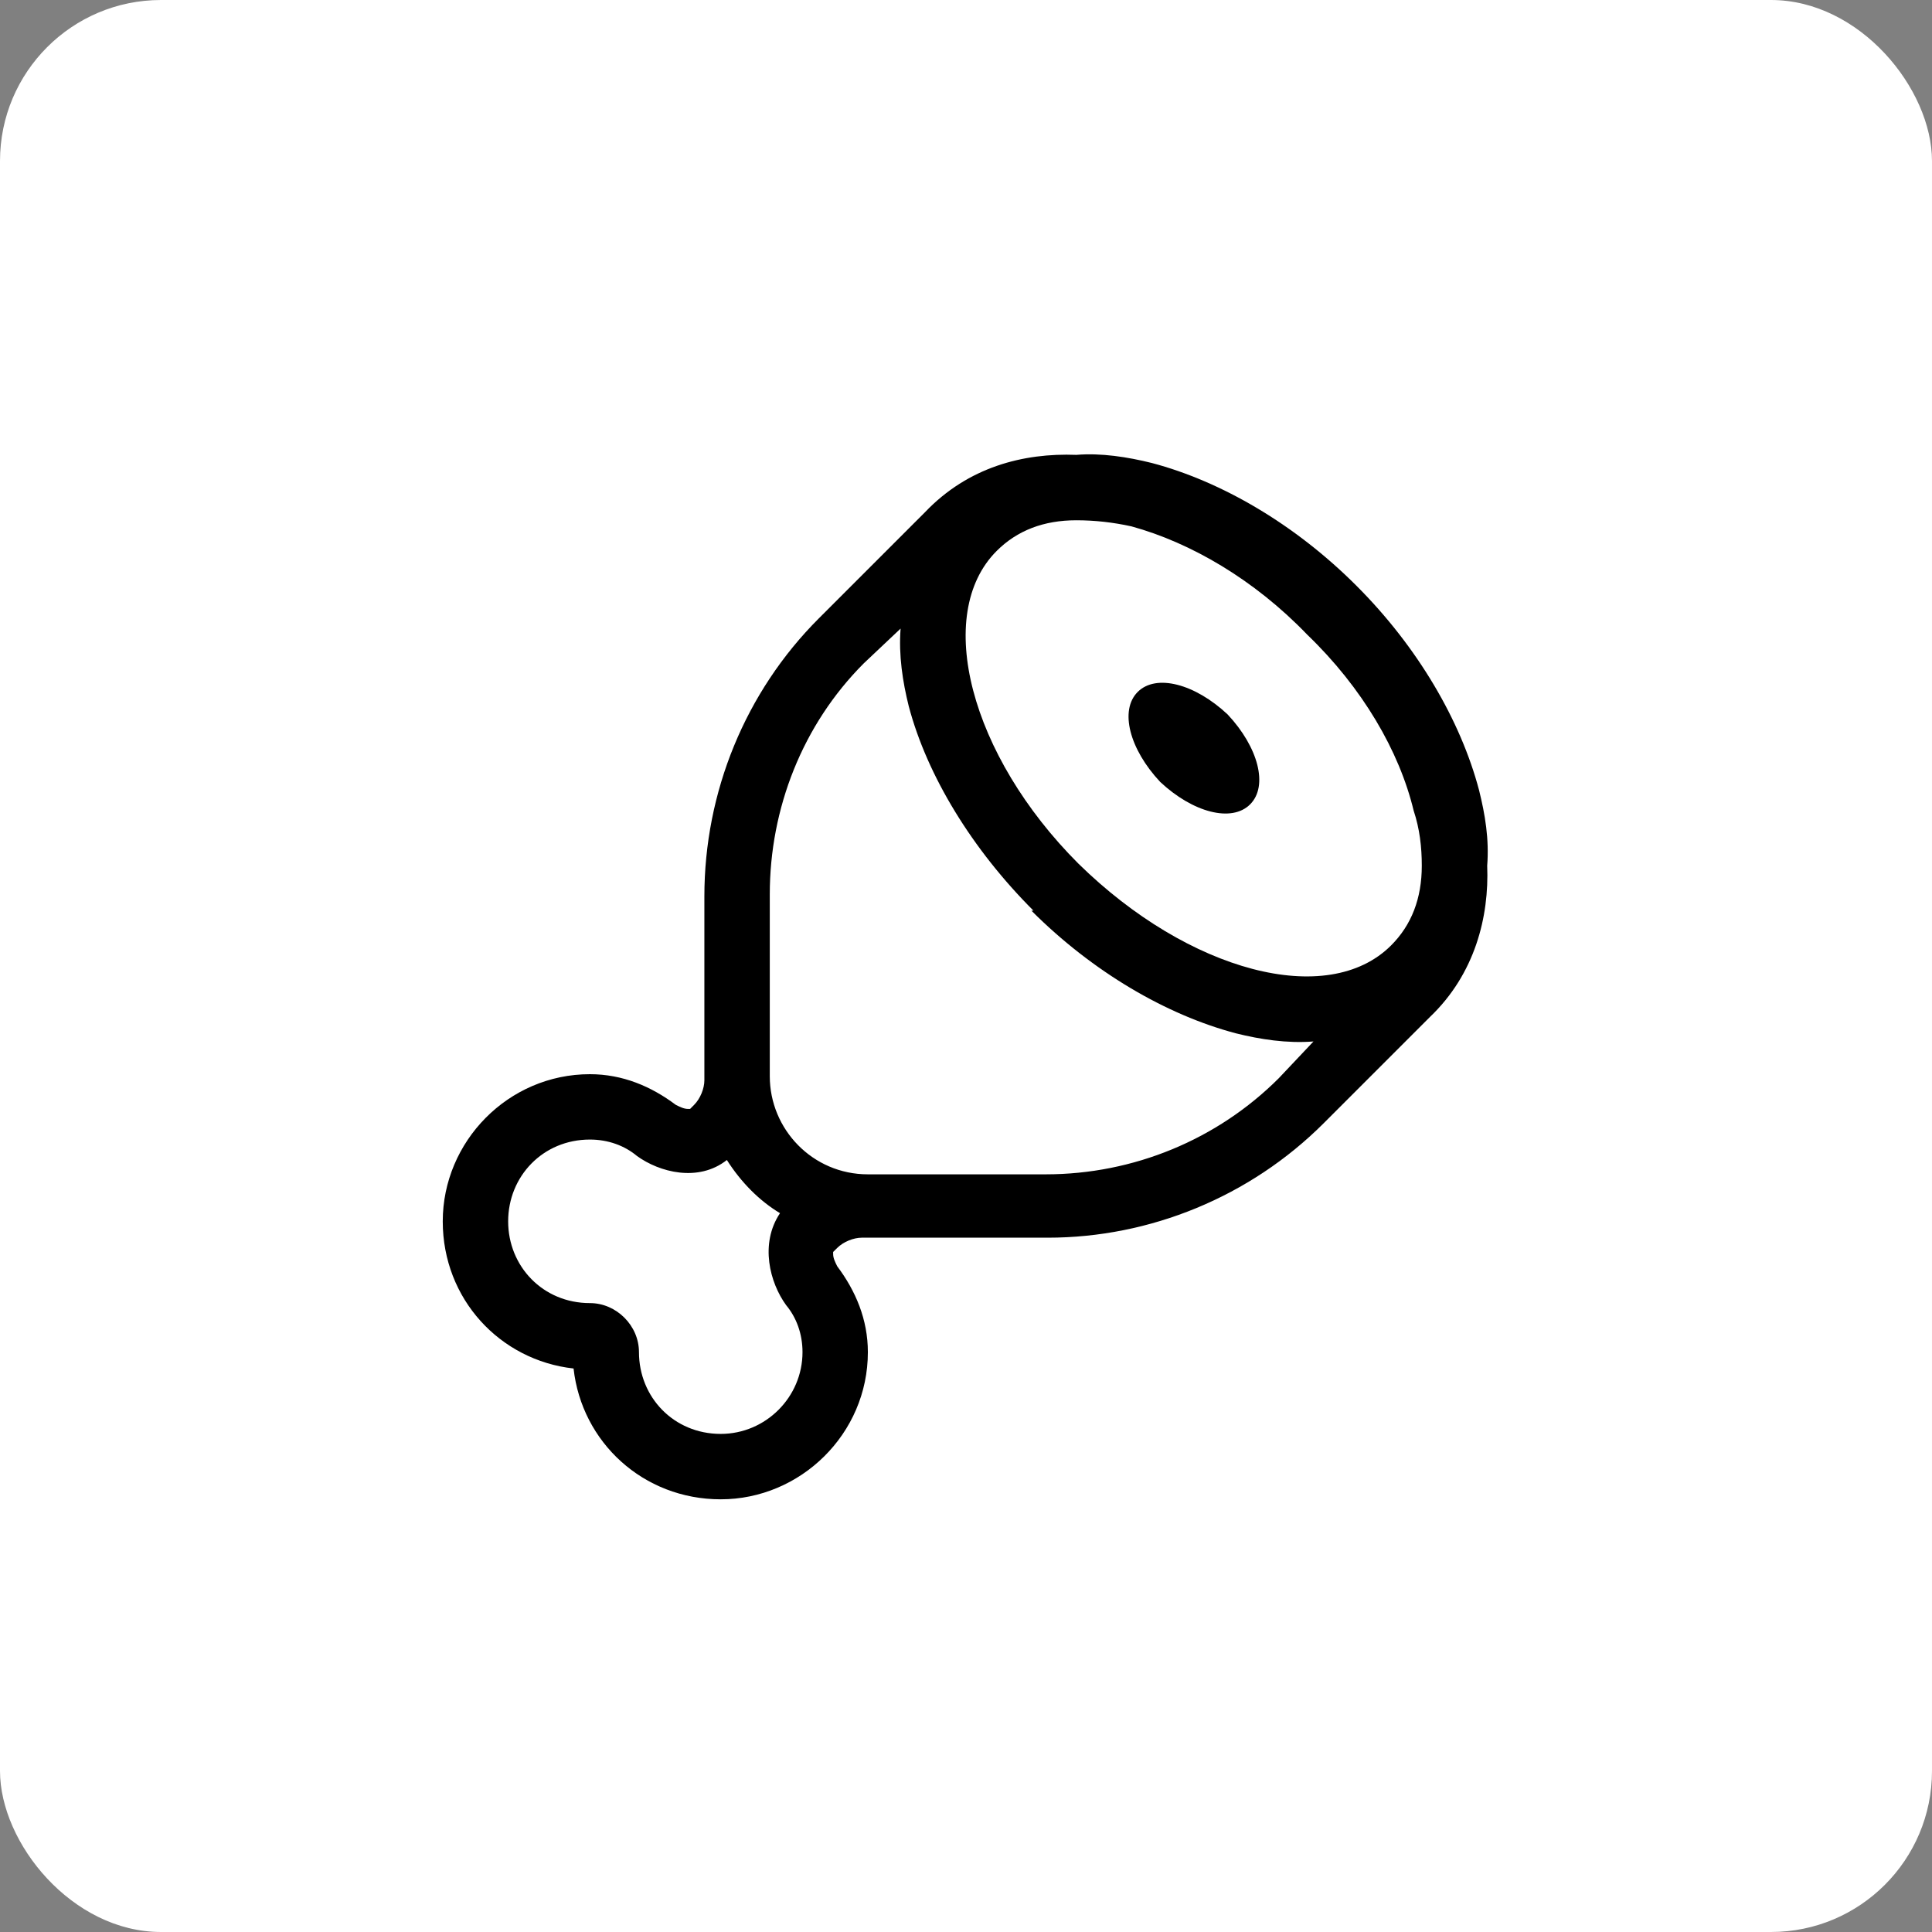
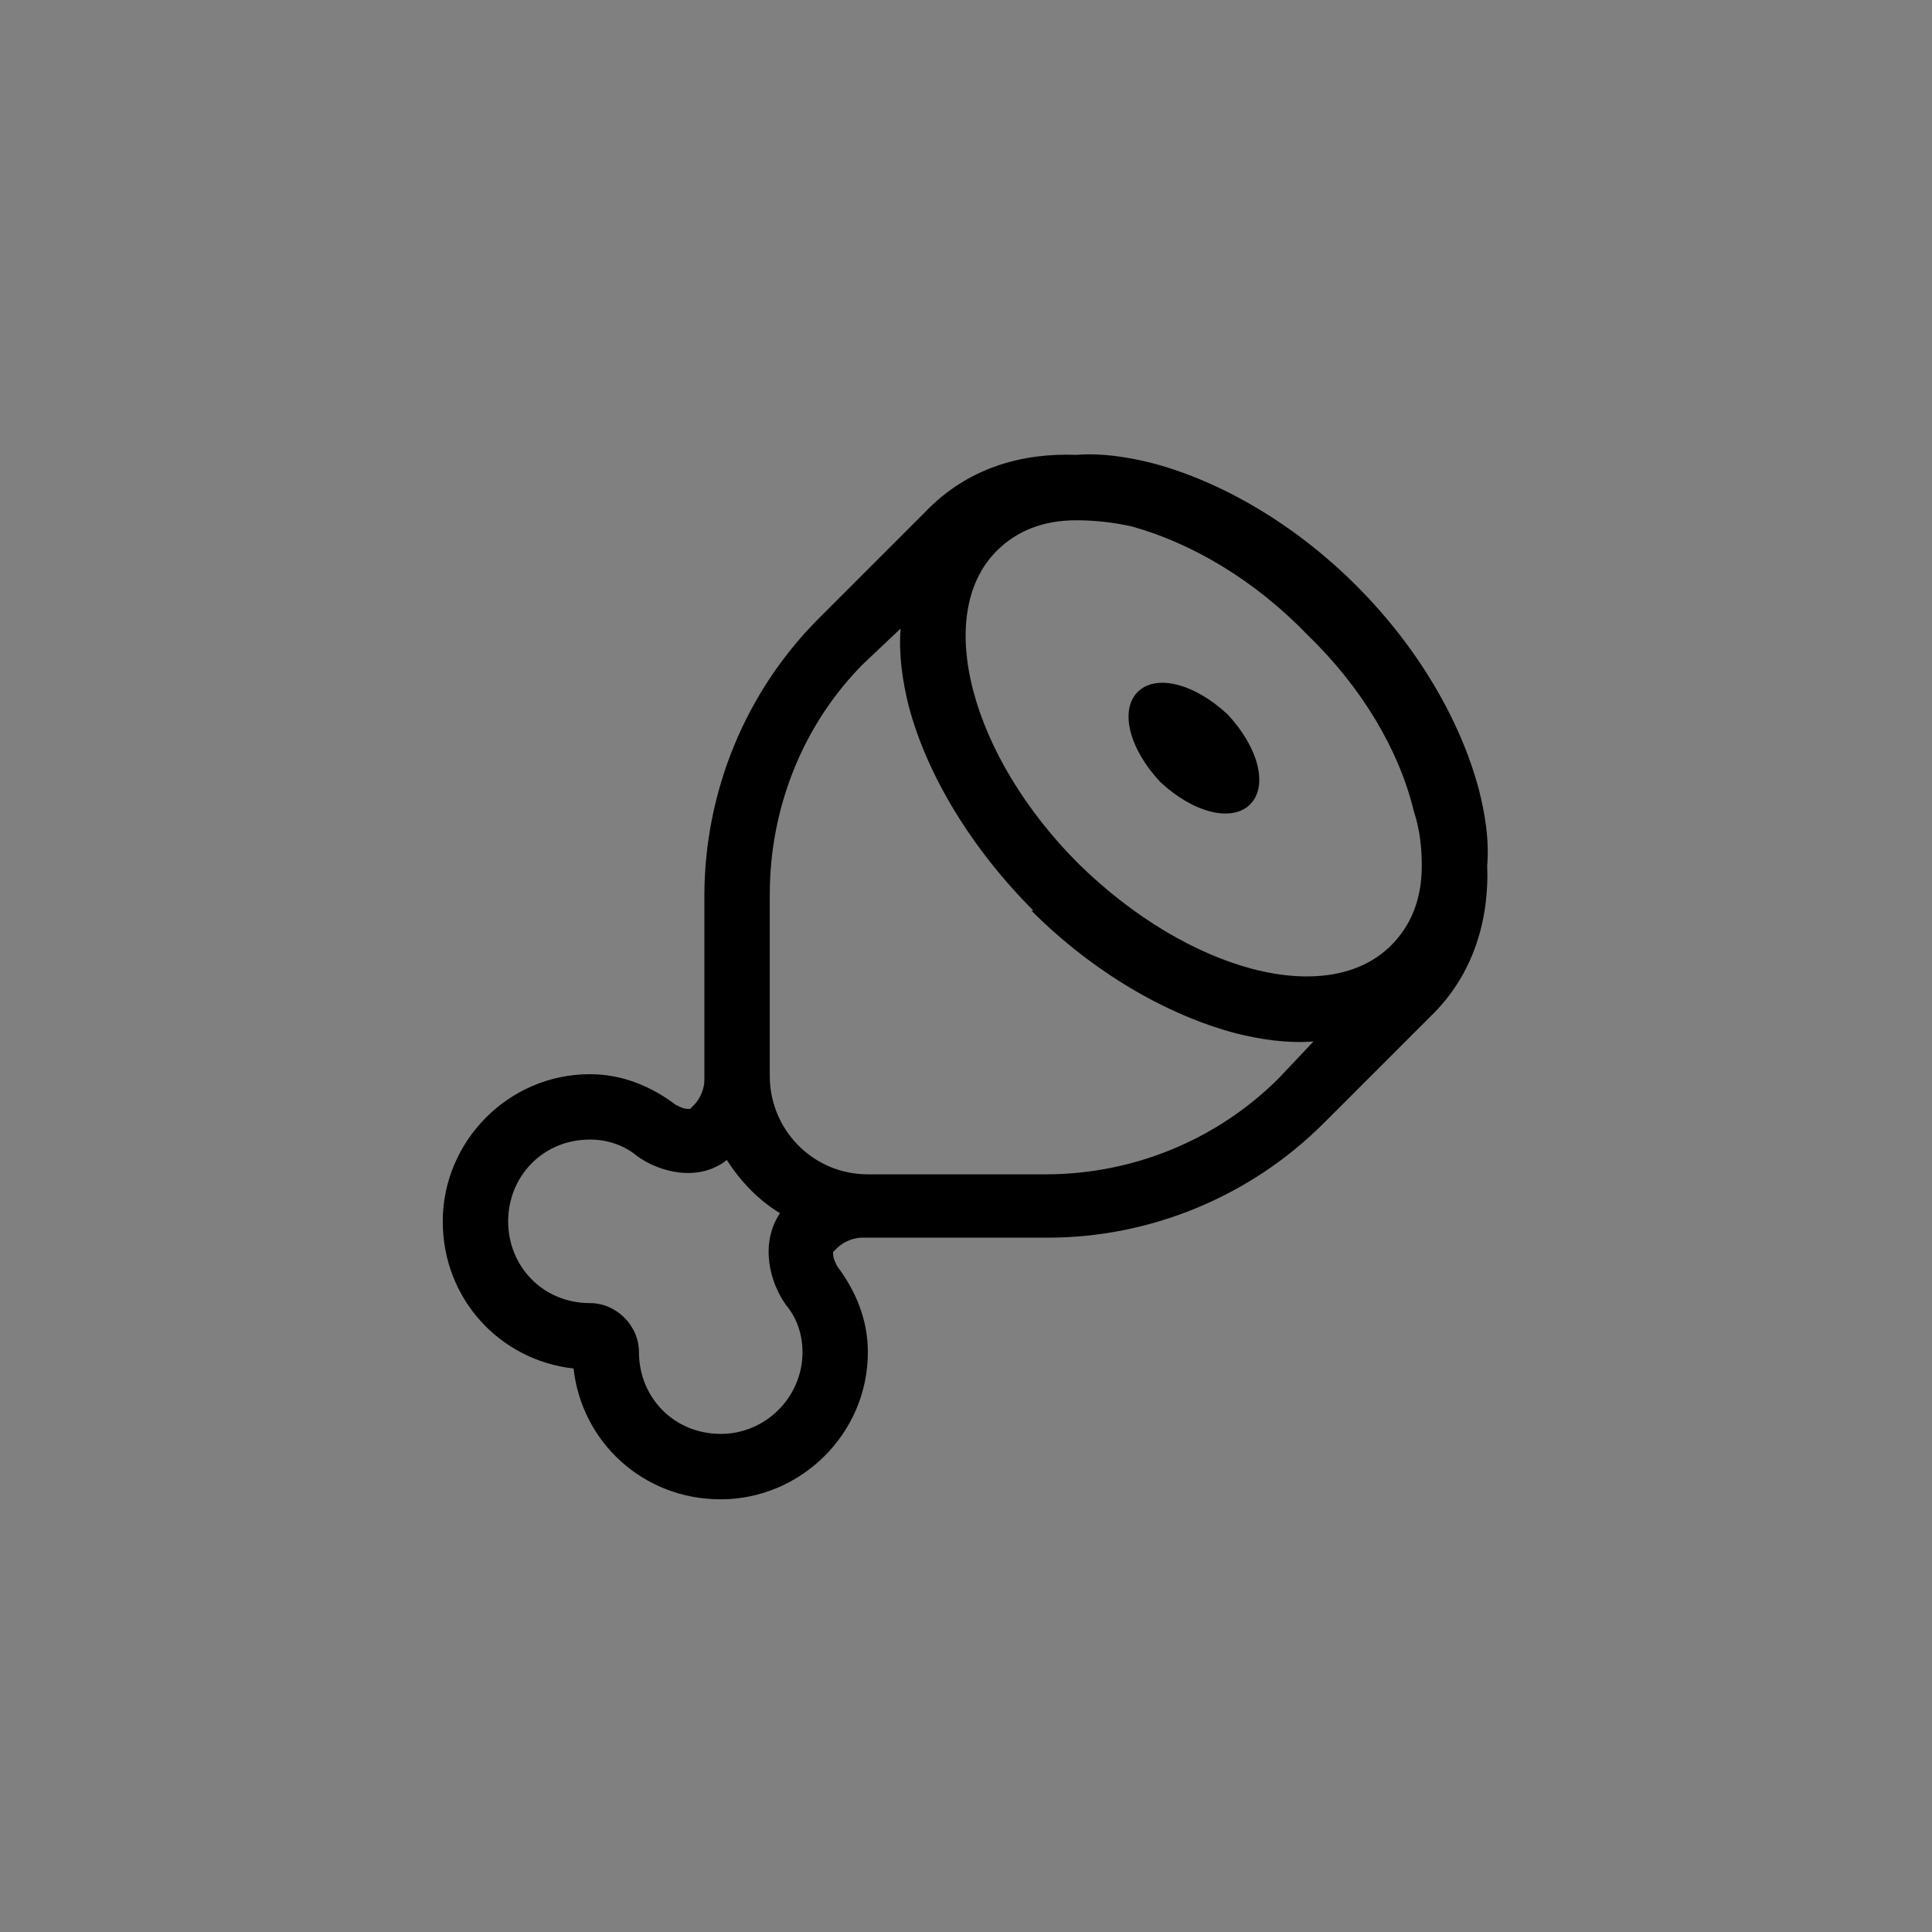
<svg xmlns="http://www.w3.org/2000/svg" width="48" height="48" viewBox="0 0 48 48" fill="none">
  <rect x="0" y="0" width="48" height="48" fill="#808080" stroke="none" />
-   <rect width="48" height="48" rx="4" fill="white" />
  <path d="M25.625 22.625H25.676C24.152 21.102 23.035 19.273 22.578 17.547C22.426 16.938 22.324 16.277 22.375 15.617L21.461 16.48C19.938 18.004 19.125 20.086 19.125 22.219V26.738C19.125 28.059 20.191 29.176 21.562 29.176H25.98C28.164 29.176 30.246 28.312 31.77 26.789L32.633 25.875C31.973 25.926 31.312 25.824 30.703 25.672C28.977 25.215 27.148 24.148 25.625 22.625ZM34.562 23.488C35.07 22.98 35.324 22.32 35.324 21.508C35.324 21.051 35.273 20.594 35.121 20.137C34.766 18.664 33.852 17.09 32.48 15.77C31.16 14.398 29.586 13.484 28.113 13.078C27.656 12.977 27.199 12.926 26.742 12.926C25.93 12.926 25.27 13.18 24.762 13.688C23.188 15.262 24.102 18.766 26.793 21.457C29.535 24.148 32.988 25.062 34.562 23.488ZM28.621 11.504C30.348 11.961 32.176 13.027 33.699 14.551C35.223 16.074 36.289 17.902 36.746 19.629C36.898 20.238 37 20.848 36.949 21.508C37 22.777 36.645 24.199 35.527 25.266L32.887 27.906C31.059 29.734 28.57 30.75 26.031 30.75H22.375H21.562H21.41C21.207 30.75 20.953 30.852 20.801 31.004L20.699 31.105V31.156C20.699 31.258 20.75 31.359 20.801 31.461C21.258 32.07 21.562 32.781 21.562 33.594C21.562 35.625 19.887 37.25 17.906 37.25C15.977 37.25 14.453 35.828 14.25 34C12.422 33.797 11 32.273 11 30.344C11 28.363 12.625 26.688 14.656 26.688C15.469 26.688 16.18 26.992 16.789 27.449C16.891 27.5 16.992 27.551 17.094 27.551H17.145L17.246 27.449C17.398 27.297 17.5 27.043 17.5 26.84V26.738V25.926V22.27C17.5 19.68 18.516 17.191 20.344 15.363L22.984 12.723C24.051 11.605 25.422 11.25 26.742 11.301C27.352 11.25 28.012 11.352 28.621 11.504ZM19.379 30.141C18.871 29.836 18.414 29.379 18.059 28.82C17.348 29.379 16.383 29.125 15.824 28.719C15.52 28.465 15.113 28.312 14.656 28.312C13.488 28.312 12.625 29.227 12.625 30.344C12.625 31.461 13.488 32.375 14.656 32.375C15.316 32.375 15.875 32.934 15.875 33.594C15.875 34.711 16.738 35.625 17.906 35.625C19.023 35.625 19.938 34.711 19.938 33.594C19.938 33.137 19.785 32.73 19.531 32.426C19.125 31.867 18.871 30.902 19.379 30.141ZM28.824 19.426C28.062 18.613 27.809 17.648 28.266 17.191C28.723 16.734 29.688 16.988 30.5 17.75C31.262 18.562 31.516 19.527 31.059 19.984C30.602 20.441 29.637 20.188 28.824 19.426Z" fill="black" />
</svg>